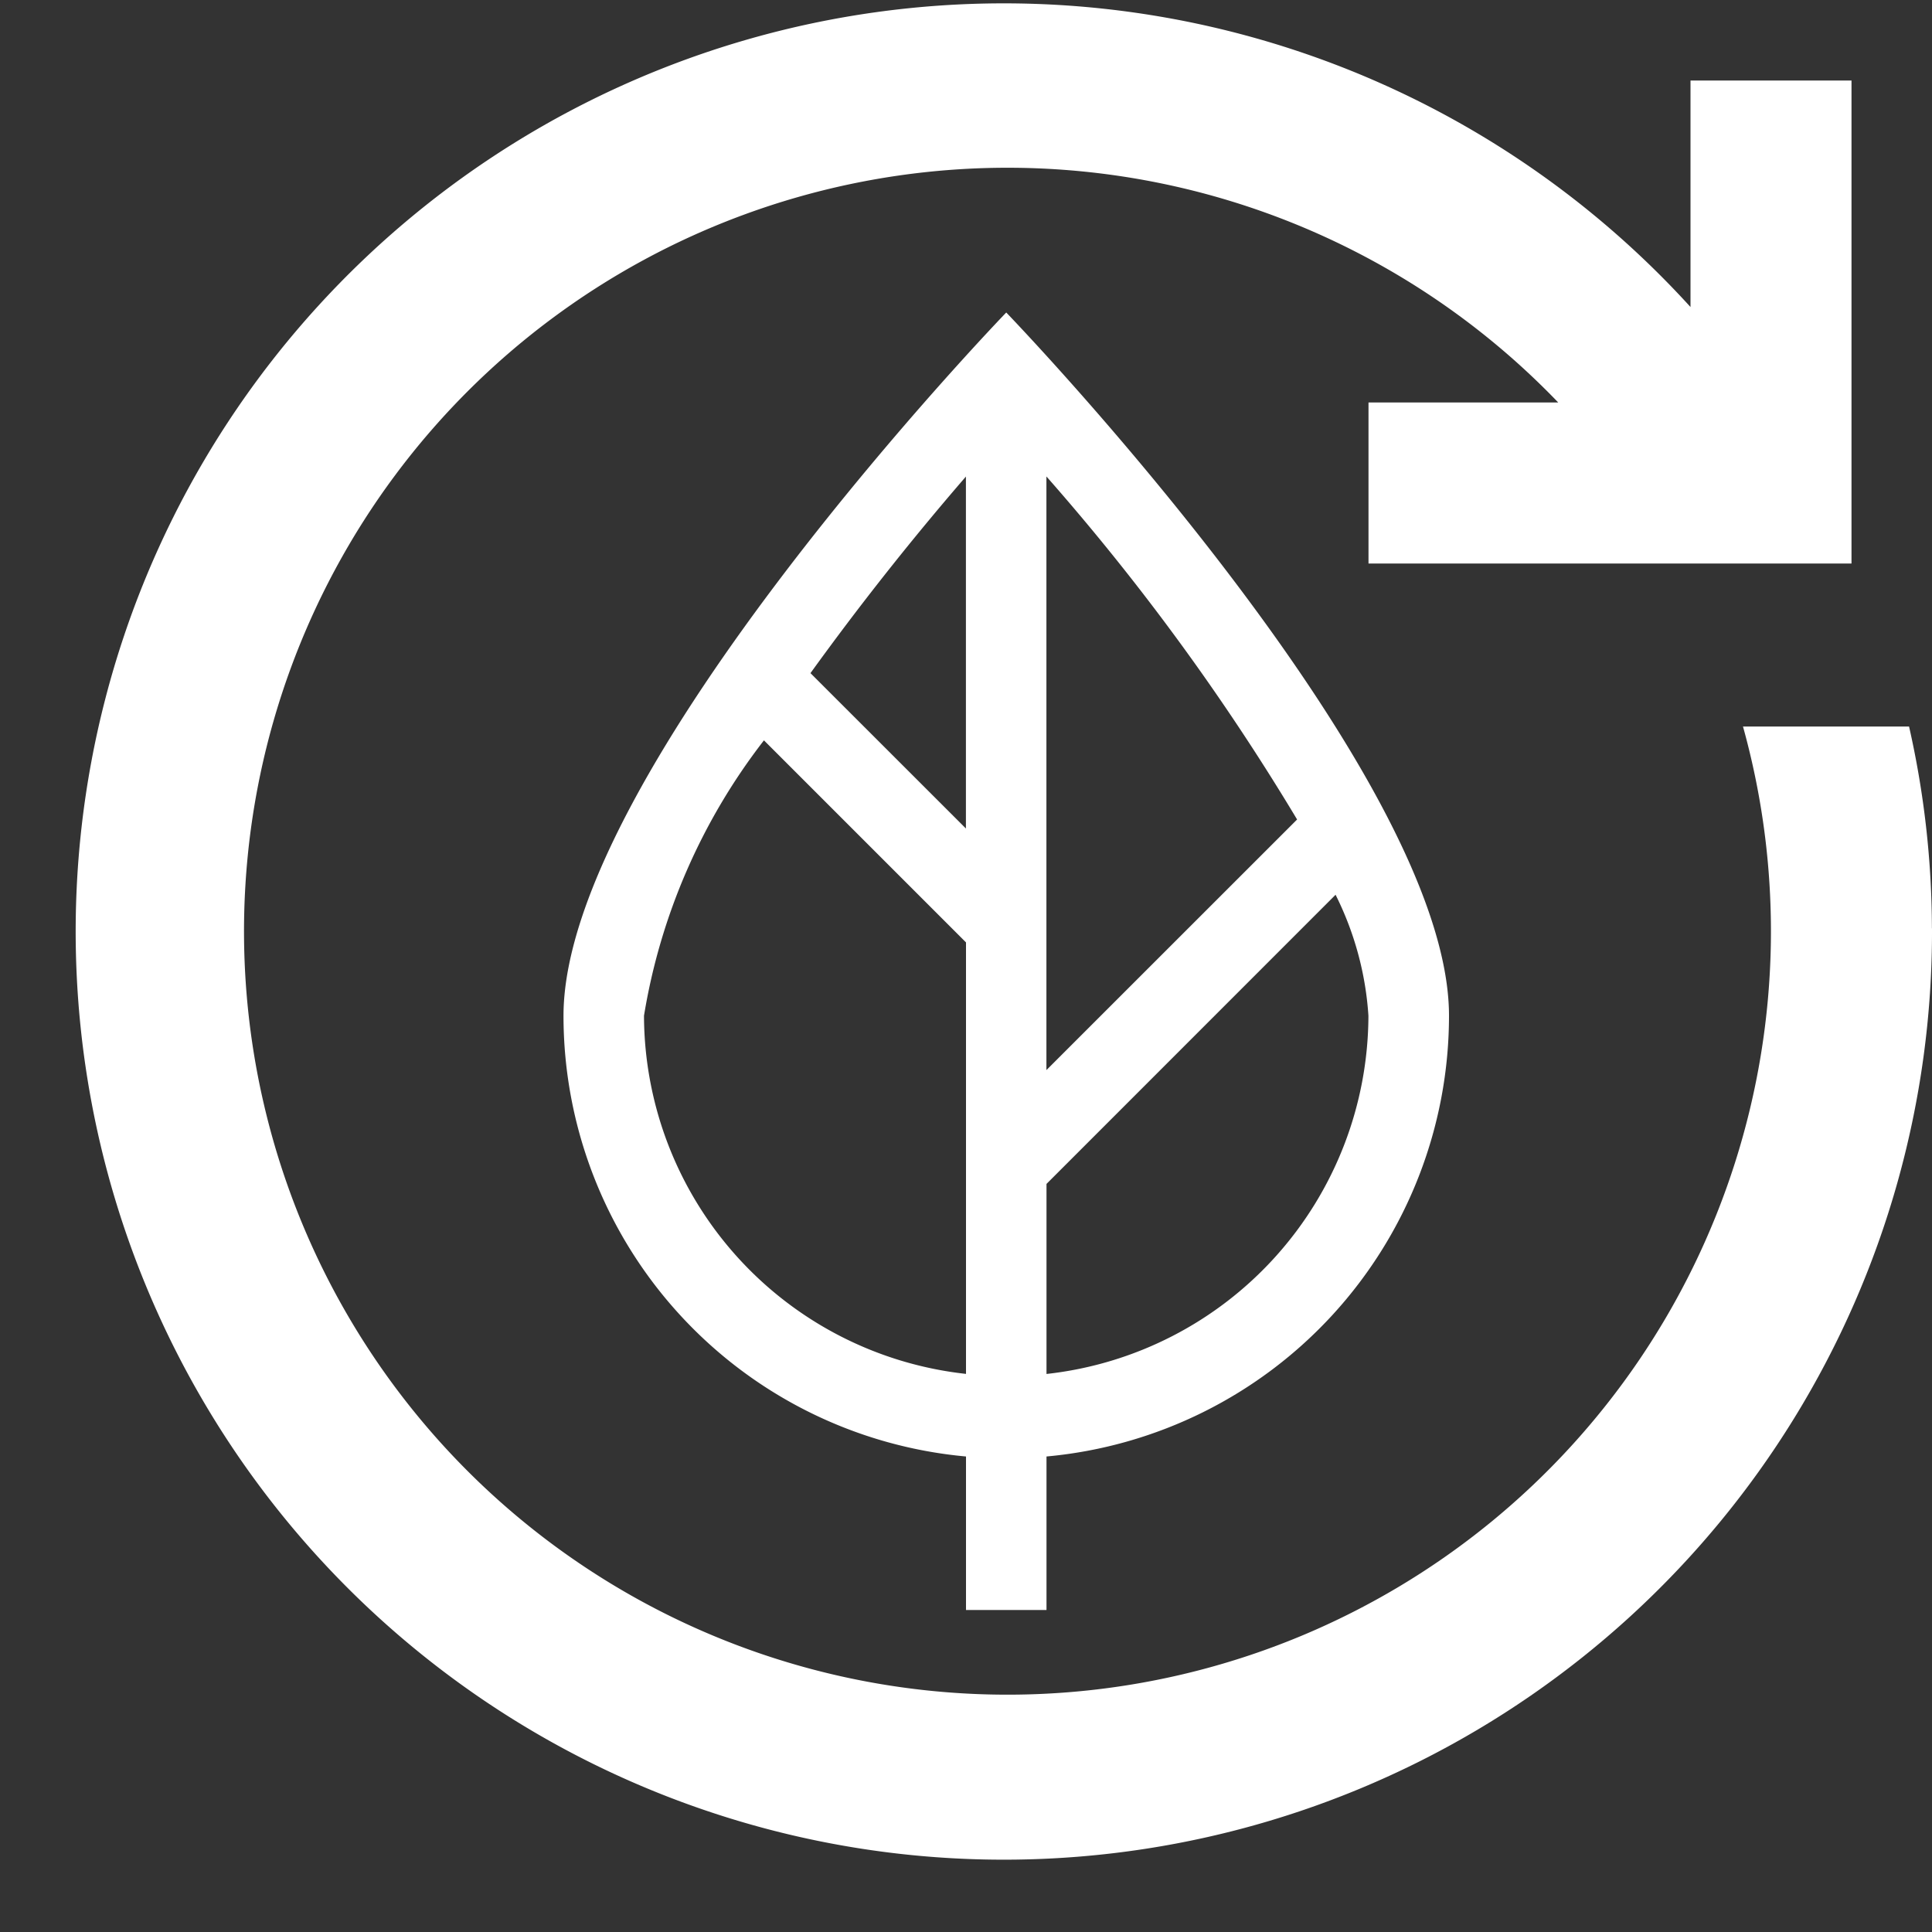
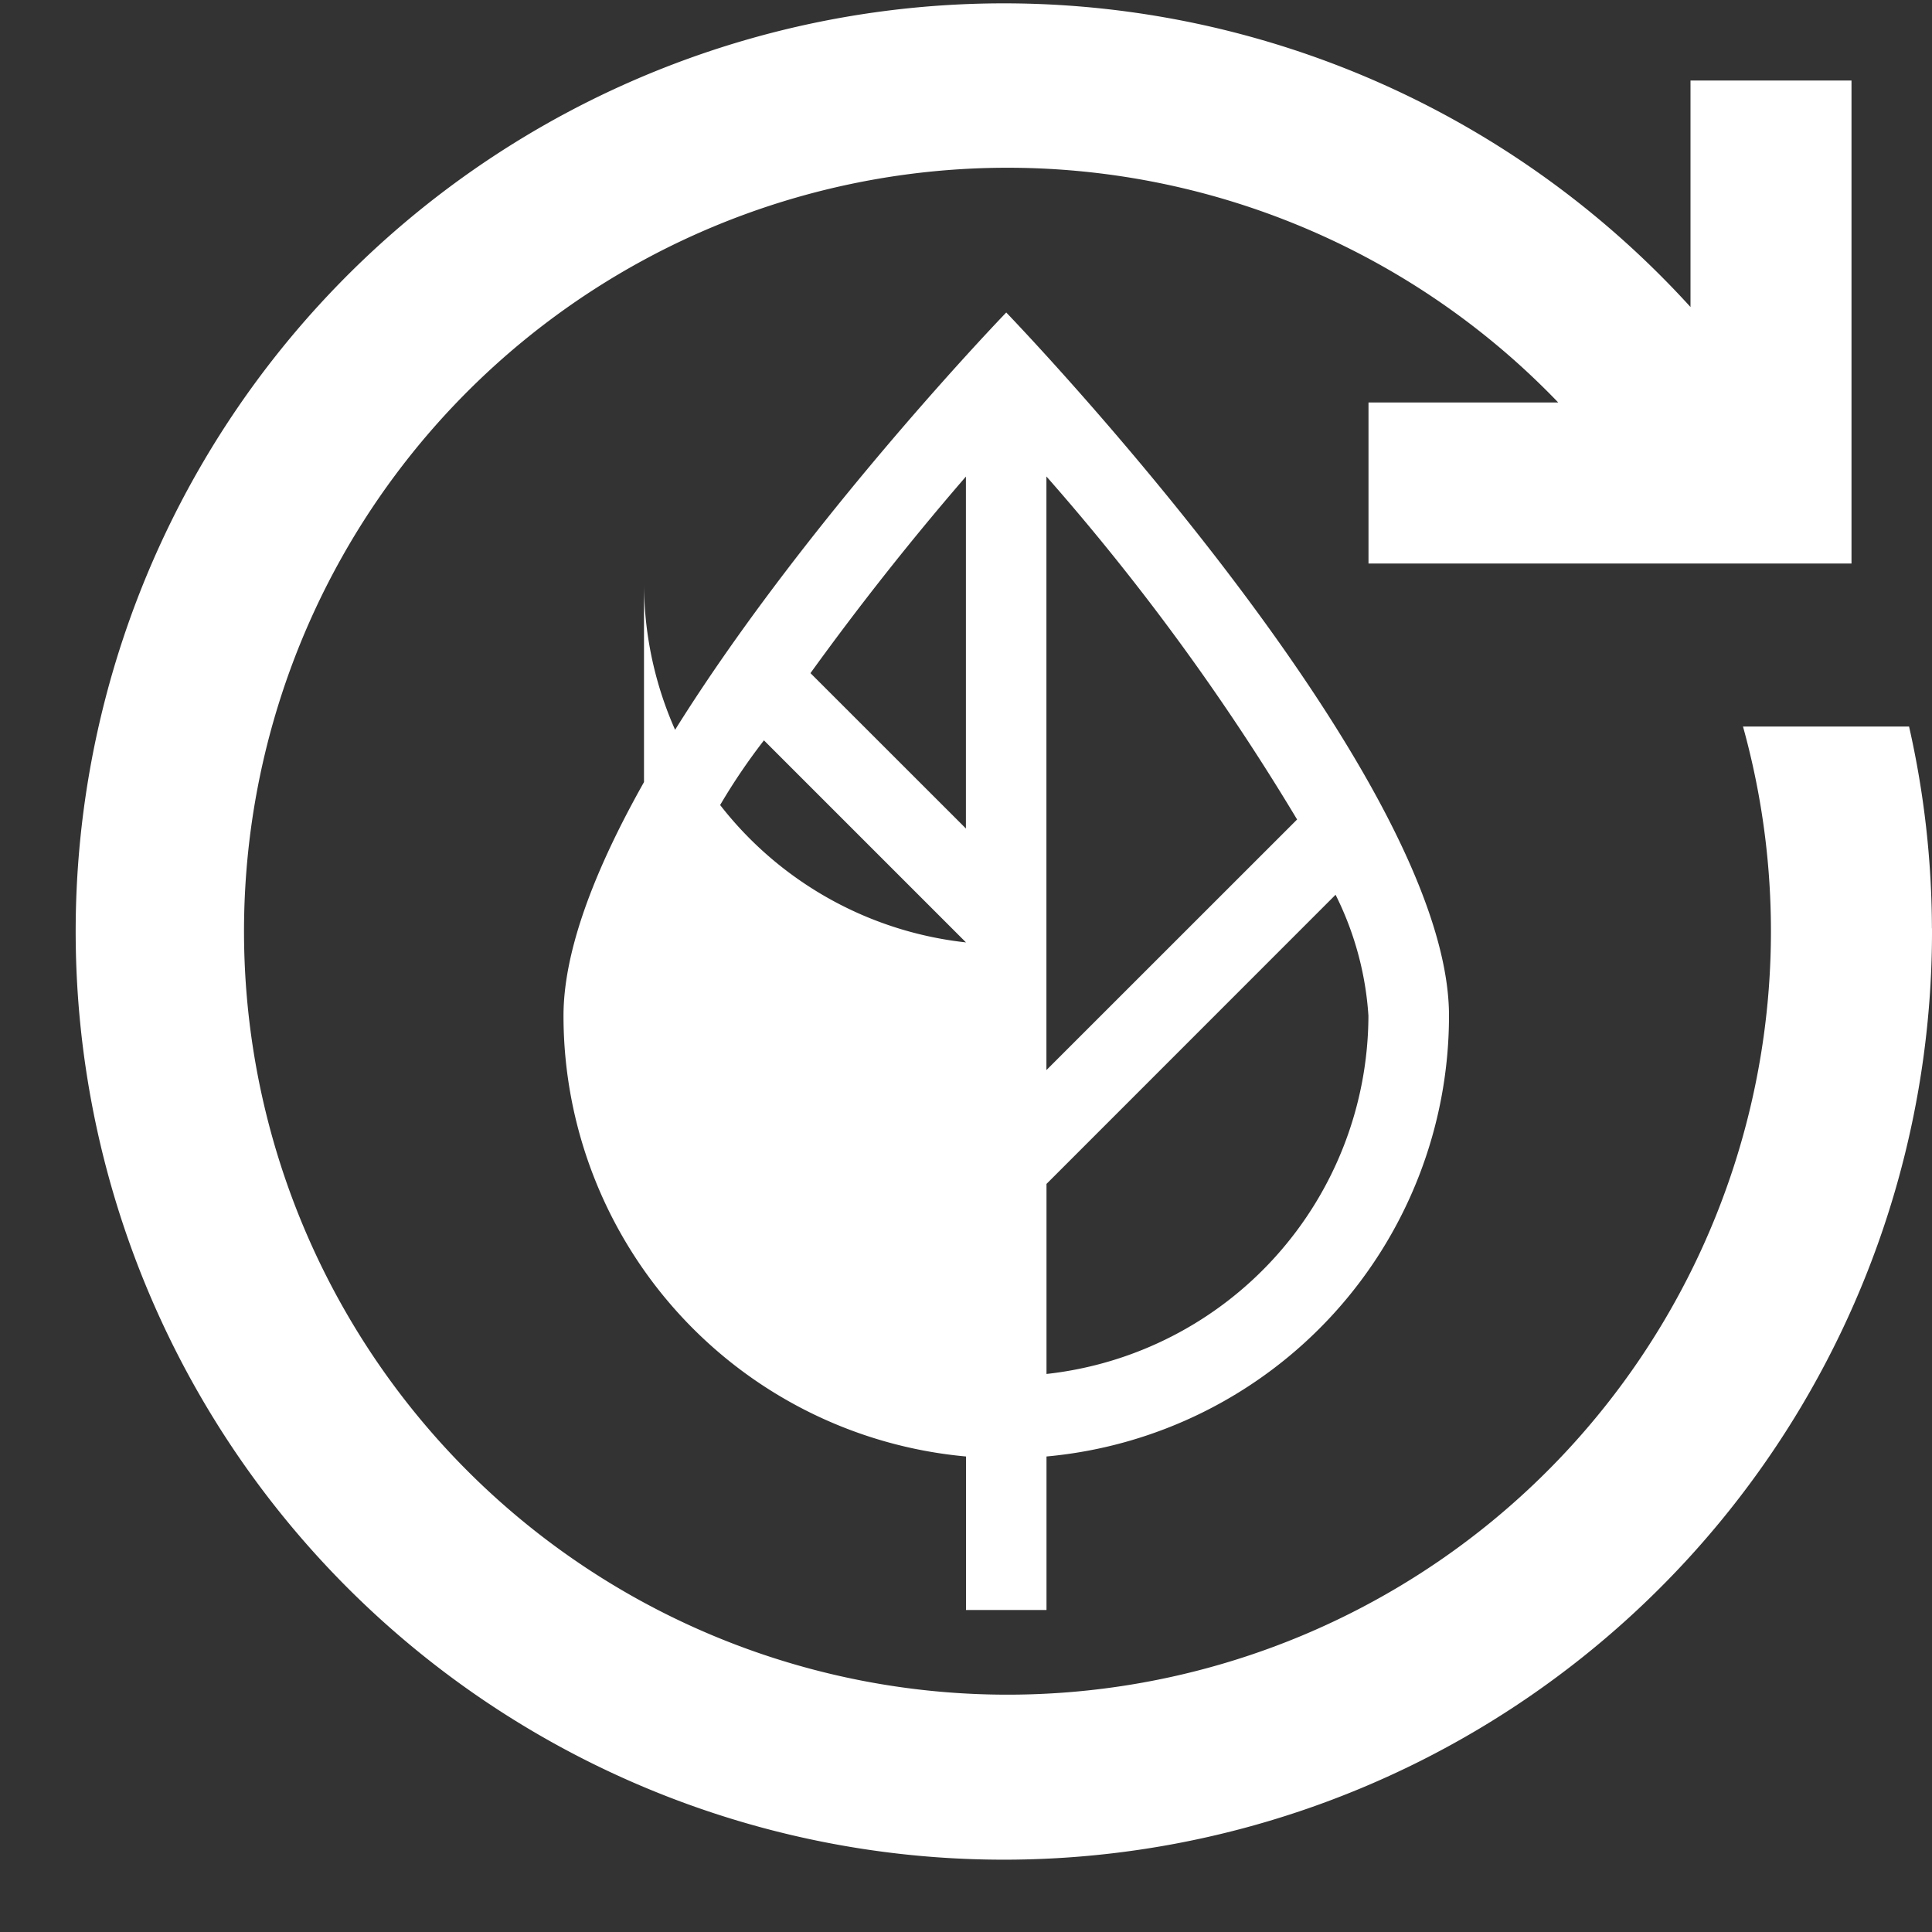
<svg xmlns="http://www.w3.org/2000/svg" t="1723737588971" class="icon" viewBox="0 0 1024 1024" version="1.1" p-id="38825" width="128" height="128">
  <rect x="0" y="0" width="1024" height="1024" fill="#333333" stroke="none" />
-   <path d="M554.667 853.333v-81.365a234.624 234.624 0 0 0 213.333-233.6c0-129.621-234.667-372.736-234.667-372.736S298.667 408.747 298.667 538.368a234.581 234.581 0 0 0 213.333 233.6V853.333h42.667z m-42.667-414.165l-82.432-82.389a1513.173 1513.173 0 0 1 82.389-104.192v186.581z m42.667-186.581a1240.192 1240.192 0 0 1 132.821 181.76l-132.864 132.821V252.587z m0 475.605v-100.693l153.216-153.259c10.027 20.011 15.957 41.813 17.408 64.128a191.573 191.573 0 0 1-170.667 189.867z m-213.333-189.867a323.584 323.584 0 0 1 63.573-145.92l107.093 107.093v228.693a191.573 191.573 0 0 1-170.667-189.867z m682.667-46.251a491.947 491.947 0 1 1-128-329.344V42.667h85.333v256h-256V213.333h100.565a404.651 404.651 0 1 0 97.92 171.733h88.021c7.979 35.115 12.032 70.997 12.117 107.008z" fill="#ffffff" p-id="38826" />
+   <path d="M554.667 853.333v-81.365a234.624 234.624 0 0 0 213.333-233.6c0-129.621-234.667-372.736-234.667-372.736S298.667 408.747 298.667 538.368a234.581 234.581 0 0 0 213.333 233.6V853.333h42.667z m-42.667-414.165l-82.432-82.389a1513.173 1513.173 0 0 1 82.389-104.192v186.581z m42.667-186.581a1240.192 1240.192 0 0 1 132.821 181.76l-132.864 132.821V252.587z m0 475.605v-100.693l153.216-153.259c10.027 20.011 15.957 41.813 17.408 64.128a191.573 191.573 0 0 1-170.667 189.867z m-213.333-189.867a323.584 323.584 0 0 1 63.573-145.92l107.093 107.093a191.573 191.573 0 0 1-170.667-189.867z m682.667-46.251a491.947 491.947 0 1 1-128-329.344V42.667h85.333v256h-256V213.333h100.565a404.651 404.651 0 1 0 97.92 171.733h88.021c7.979 35.115 12.032 70.997 12.117 107.008z" fill="#ffffff" p-id="38826" />
</svg>